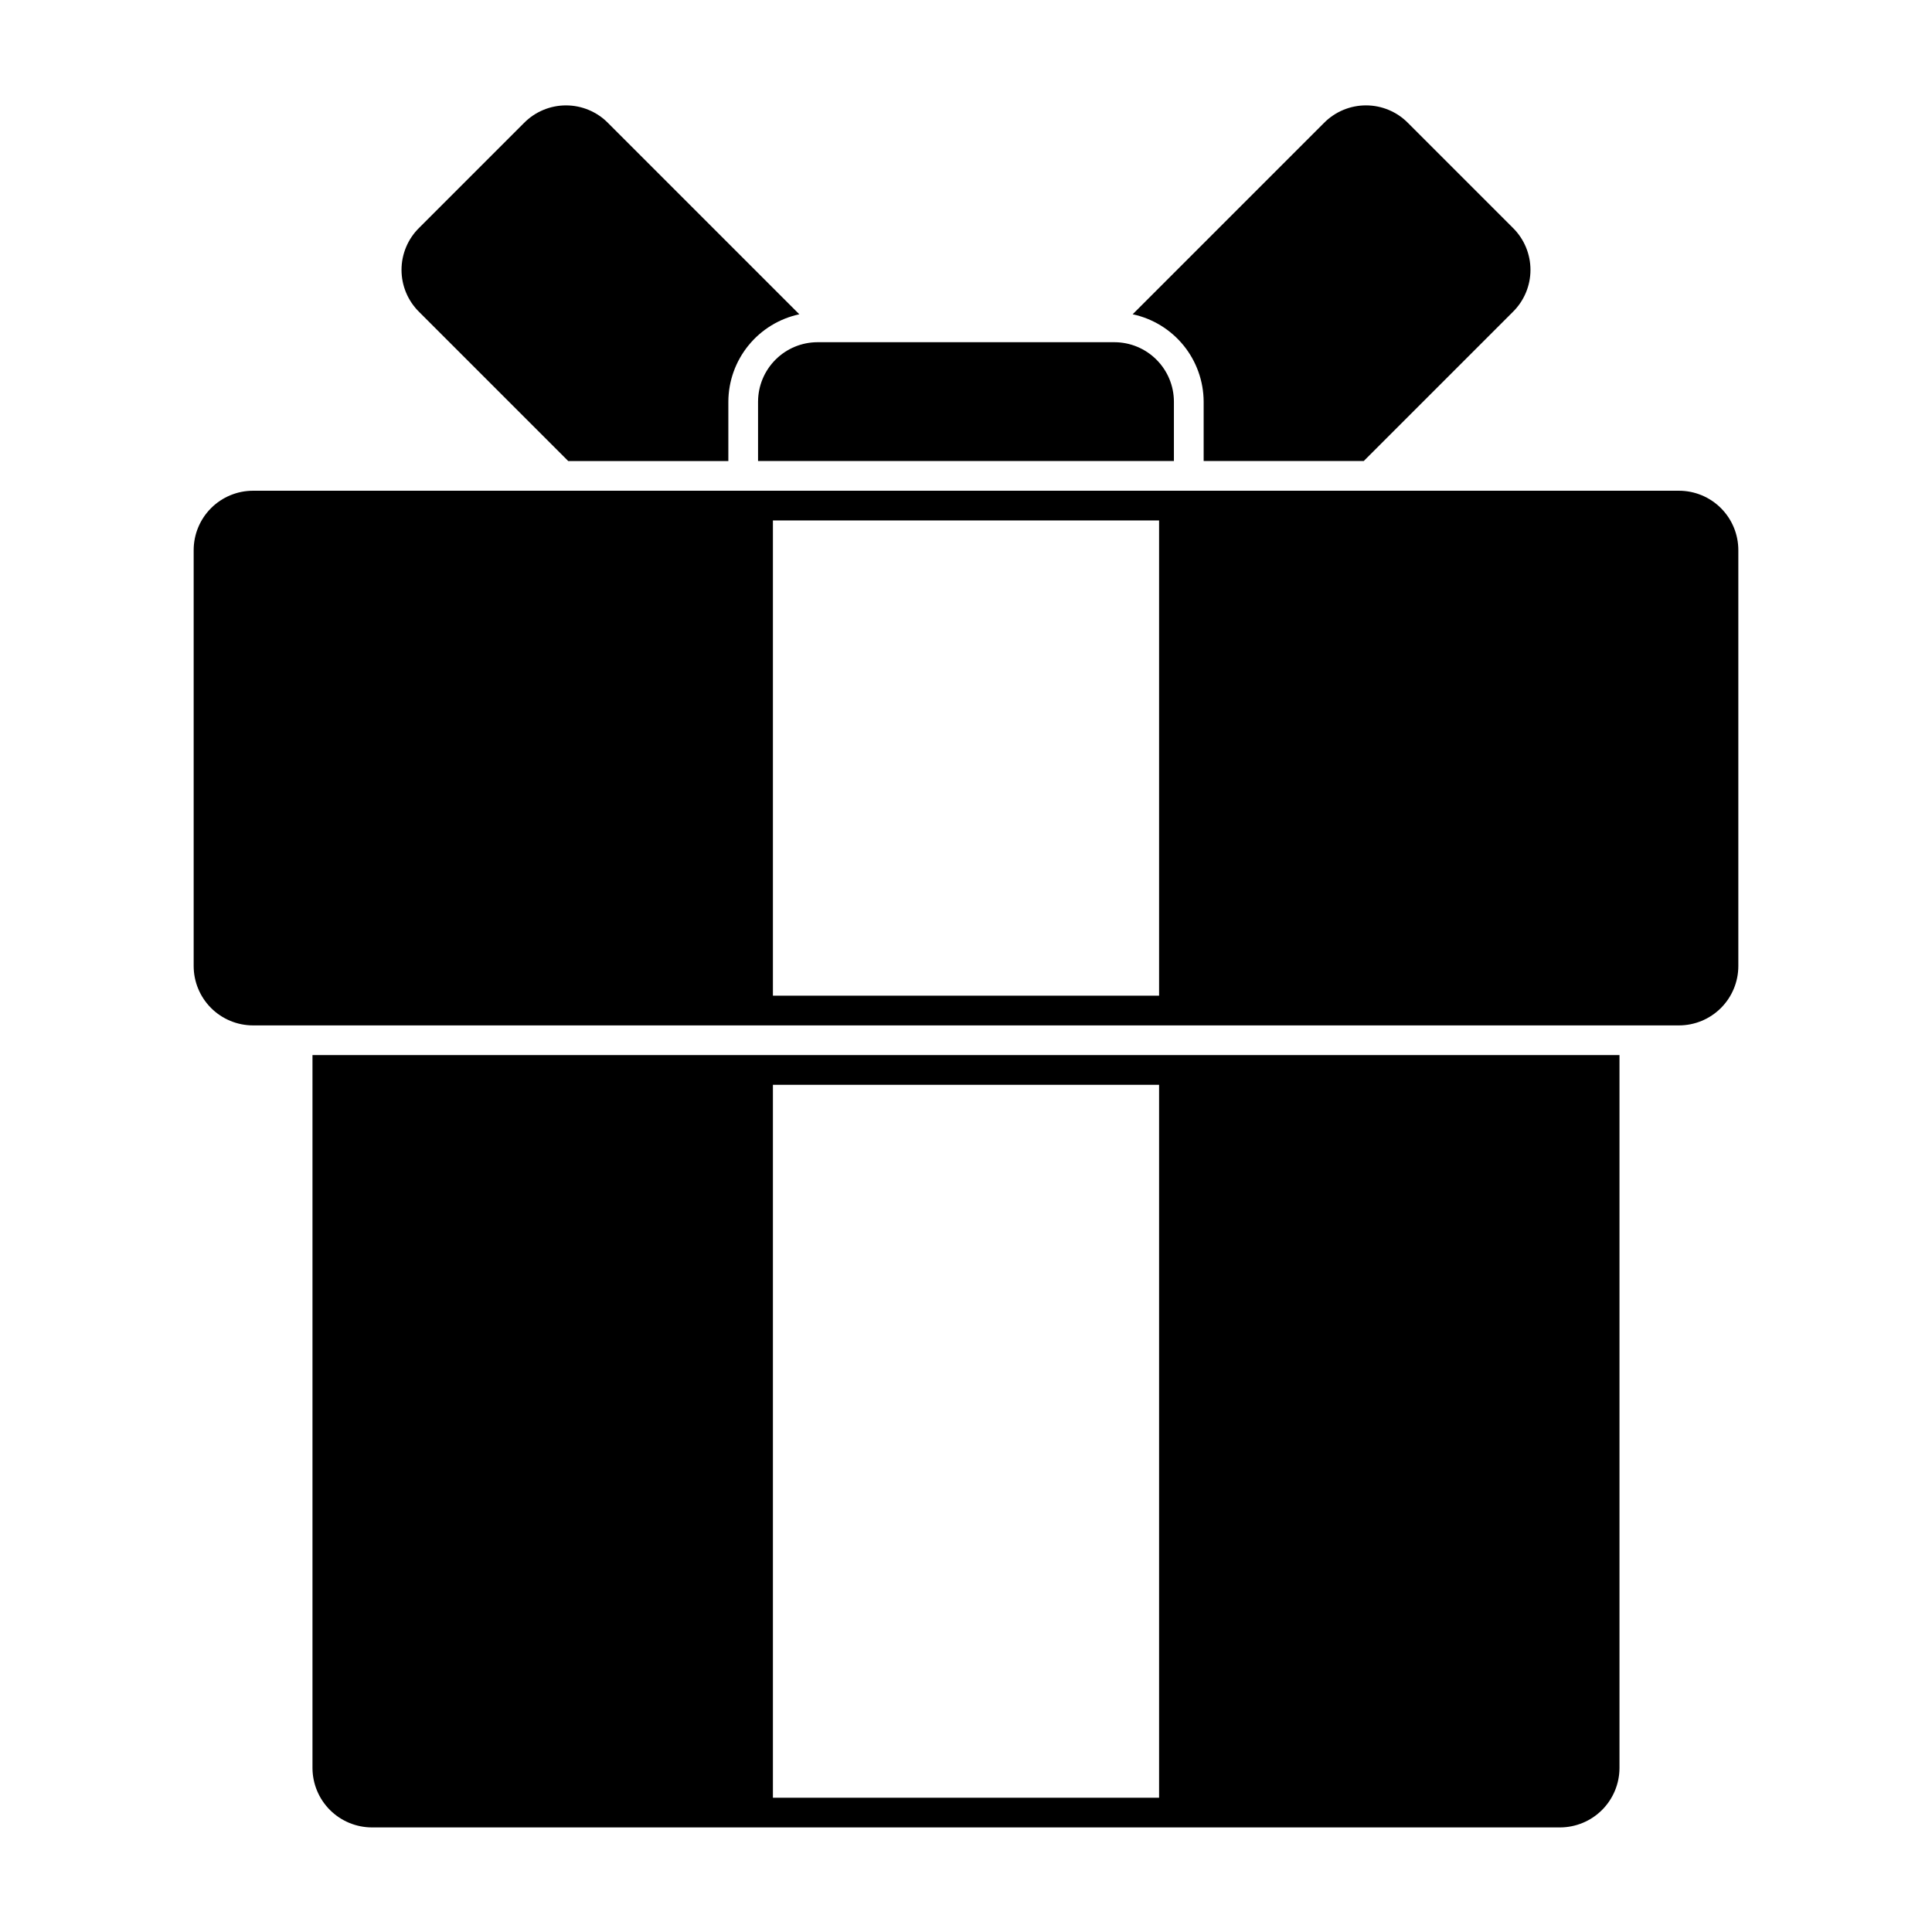
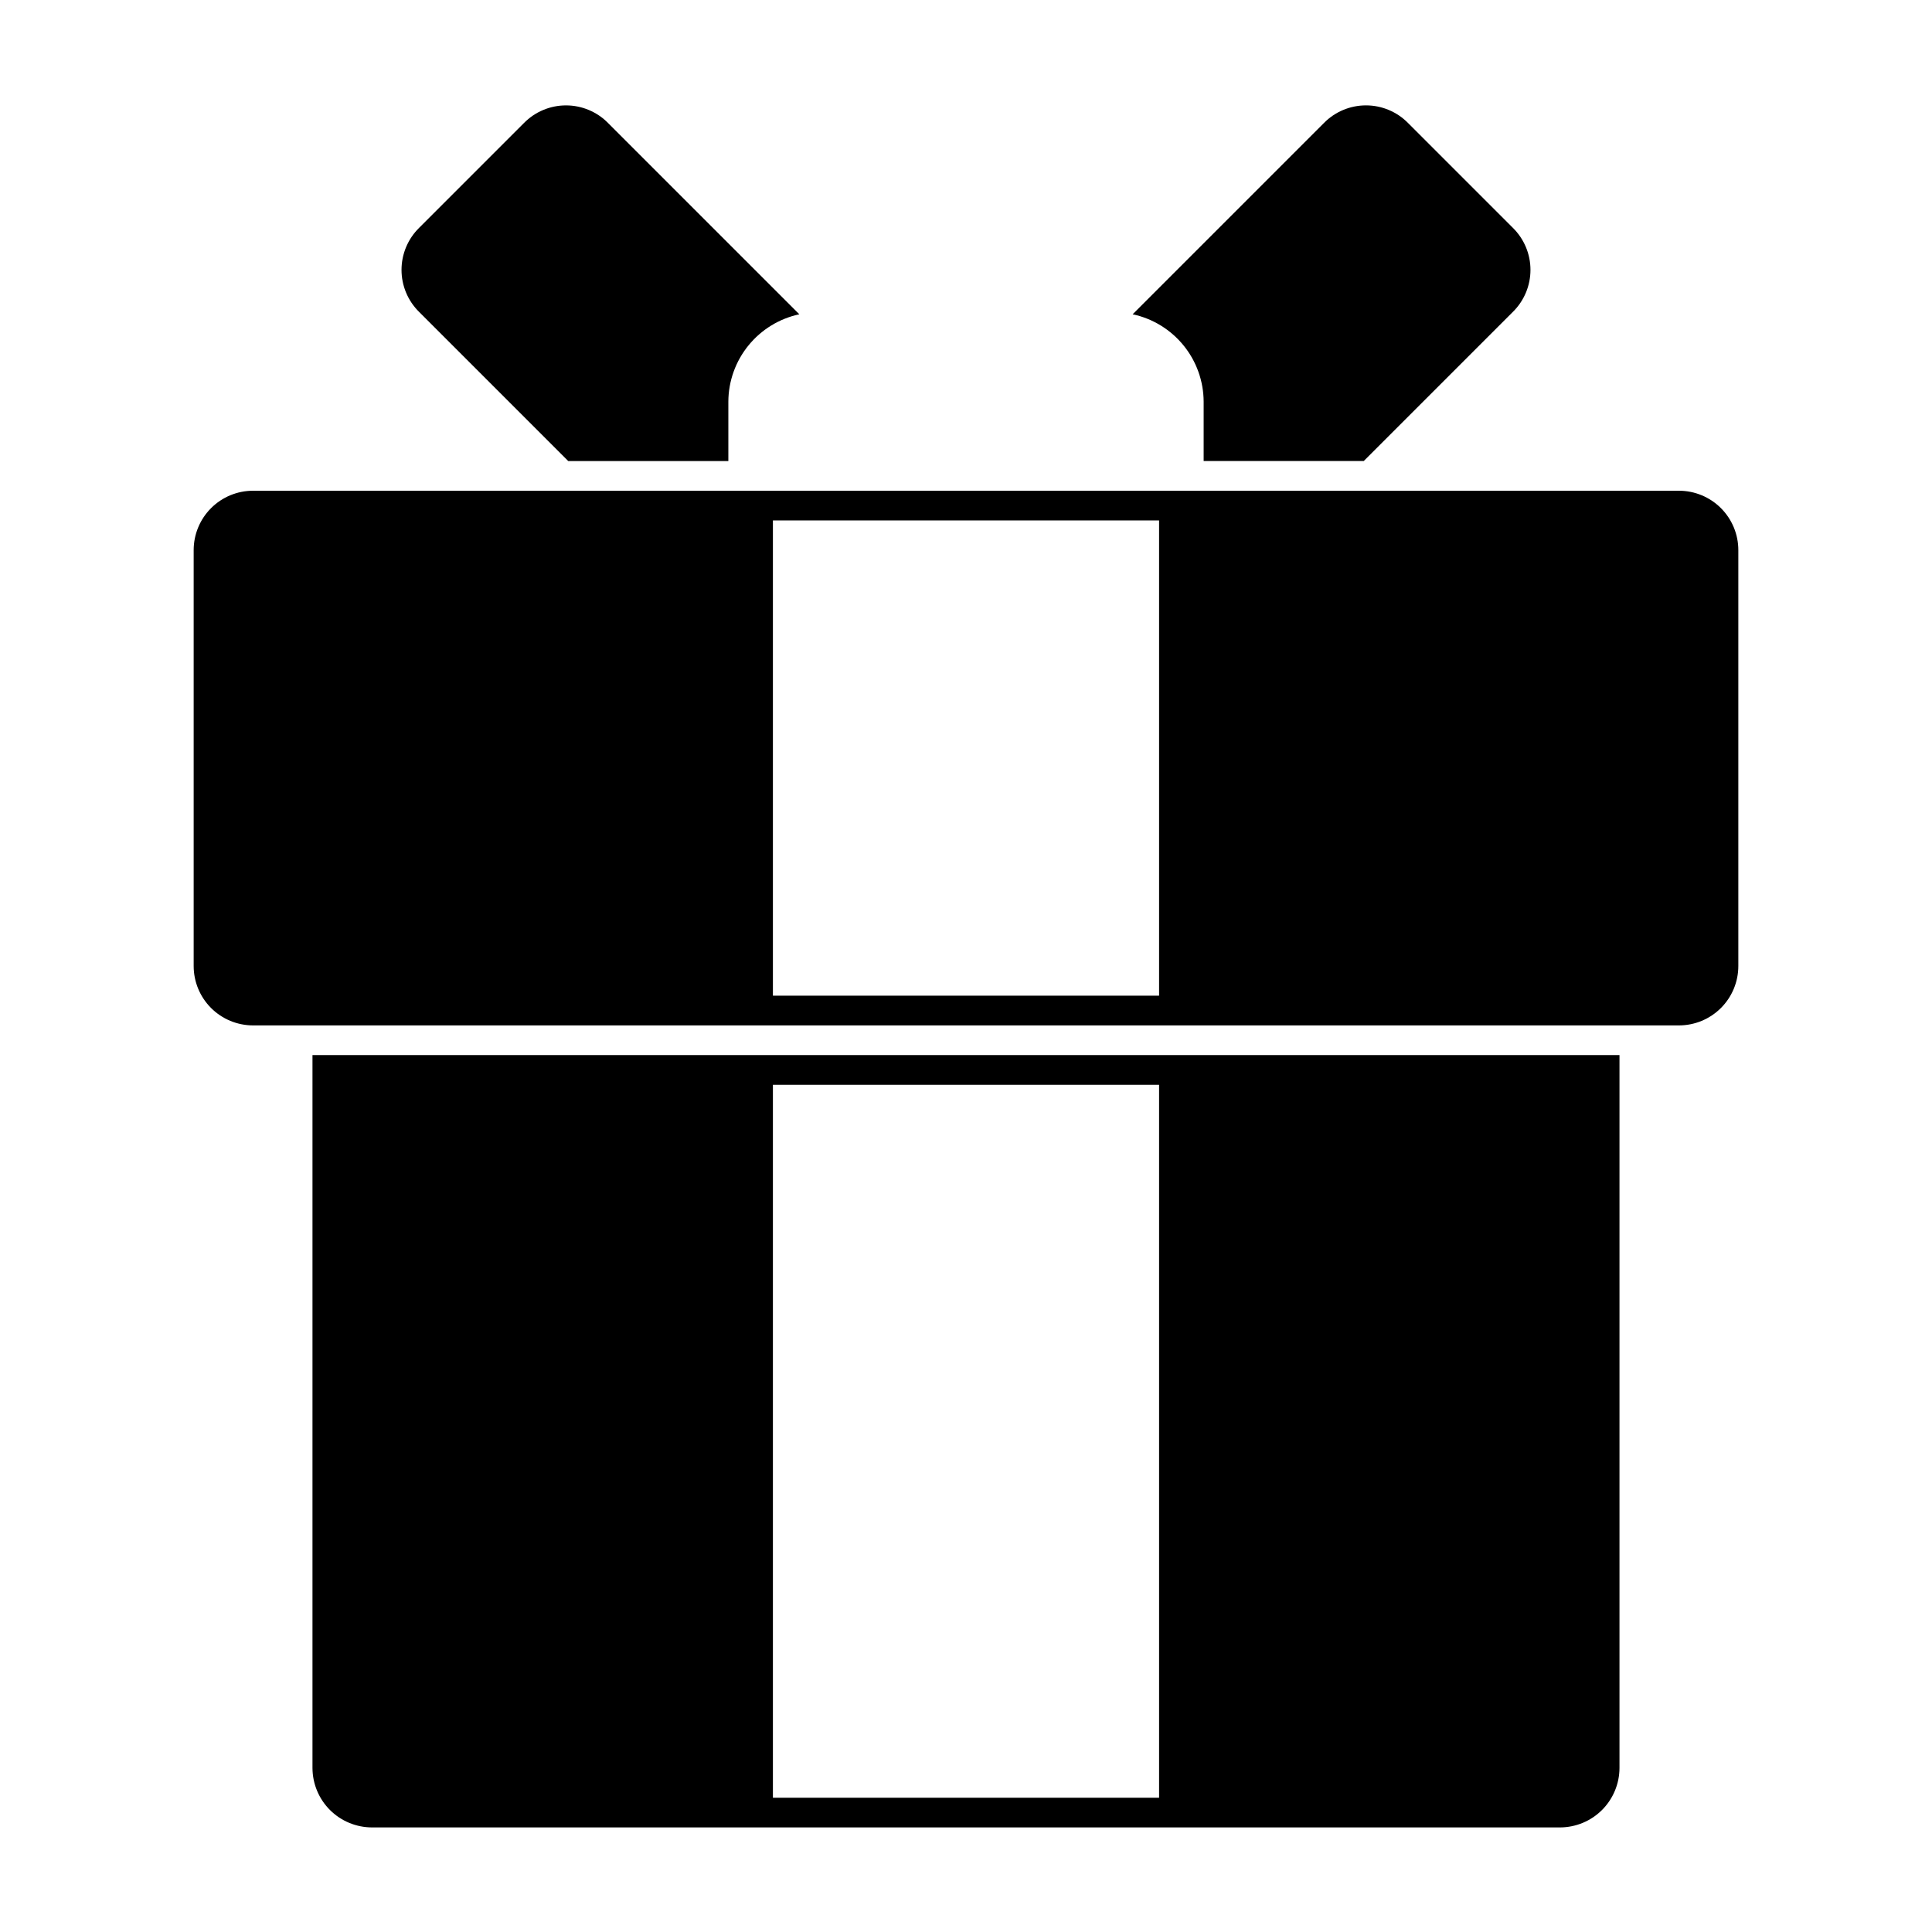
<svg xmlns="http://www.w3.org/2000/svg" fill="#000000" width="800px" height="800px" version="1.1" viewBox="144 144 512 512">
  <g>
    <path d="m462.98 250.43v15.742h42.43l39.516-39.516c2.984-2.938 4.664-6.949 4.664-11.137 0-4.191-1.68-8.203-4.664-11.141l-27.789-27.789c-2.938-2.984-6.949-4.664-11.137-4.664s-8.203 1.68-11.141 4.664l-50.695 50.695c5.305 1.133 10.062 4.047 13.488 8.258 3.422 4.207 5.301 9.461 5.328 14.887z" />
    <path d="m294.59 266.18h42.43v-15.746c0.023-5.426 1.906-10.68 5.328-14.887 3.422-4.211 8.18-7.125 13.484-8.258l-50.695-50.695c-2.938-2.984-6.949-4.664-11.141-4.664-4.188 0-8.199 1.68-11.137 4.664l-27.789 27.789c-2.984 2.938-4.664 6.949-4.664 11.141 0 4.188 1.68 8.199 4.664 11.137z" />
-     <path d="m344.89 250.43v15.742l110.21 0.004v-15.746c-0.012-4.172-1.672-8.168-4.625-11.117-2.949-2.953-6.945-4.613-11.117-4.625h-78.723c-4.172 0.012-8.168 1.672-11.117 4.625-2.949 2.949-4.613 6.945-4.625 11.117z" />
-     <path d="m226.81 612.54c0.016 4.172 1.676 8.168 4.625 11.121 2.953 2.949 6.949 4.609 11.121 4.625h314.88c4.172-0.016 8.172-1.676 11.121-4.625 2.949-2.953 4.613-6.949 4.625-11.121v-188.93h-346.37zm122.02-181.05h102.34v188.93h-102.34z" />
+     <path d="m226.81 612.54c0.016 4.172 1.676 8.168 4.625 11.121 2.953 2.949 6.949 4.609 11.121 4.625h314.88c4.172-0.016 8.172-1.676 11.121-4.625 2.949-2.953 4.613-6.949 4.625-11.121v-188.93h-346.37zm122.02-181.05h102.34v188.93h-102.34" />
    <path d="m588.93 274.05h-377.86c-4.176 0-8.18 1.656-11.133 4.609s-4.613 6.957-4.613 11.133v110.21c0 4.176 1.66 8.18 4.613 11.133 2.953 2.949 6.957 4.609 11.133 4.609h377.86c4.176 0 8.18-1.66 11.133-4.609 2.953-2.953 4.613-6.957 4.613-11.133v-110.21c0-4.176-1.66-8.18-4.613-11.133s-6.957-4.609-11.133-4.609zm-137.76 133.82h-102.34v-125.95h102.34z" />
  </g>
</svg>